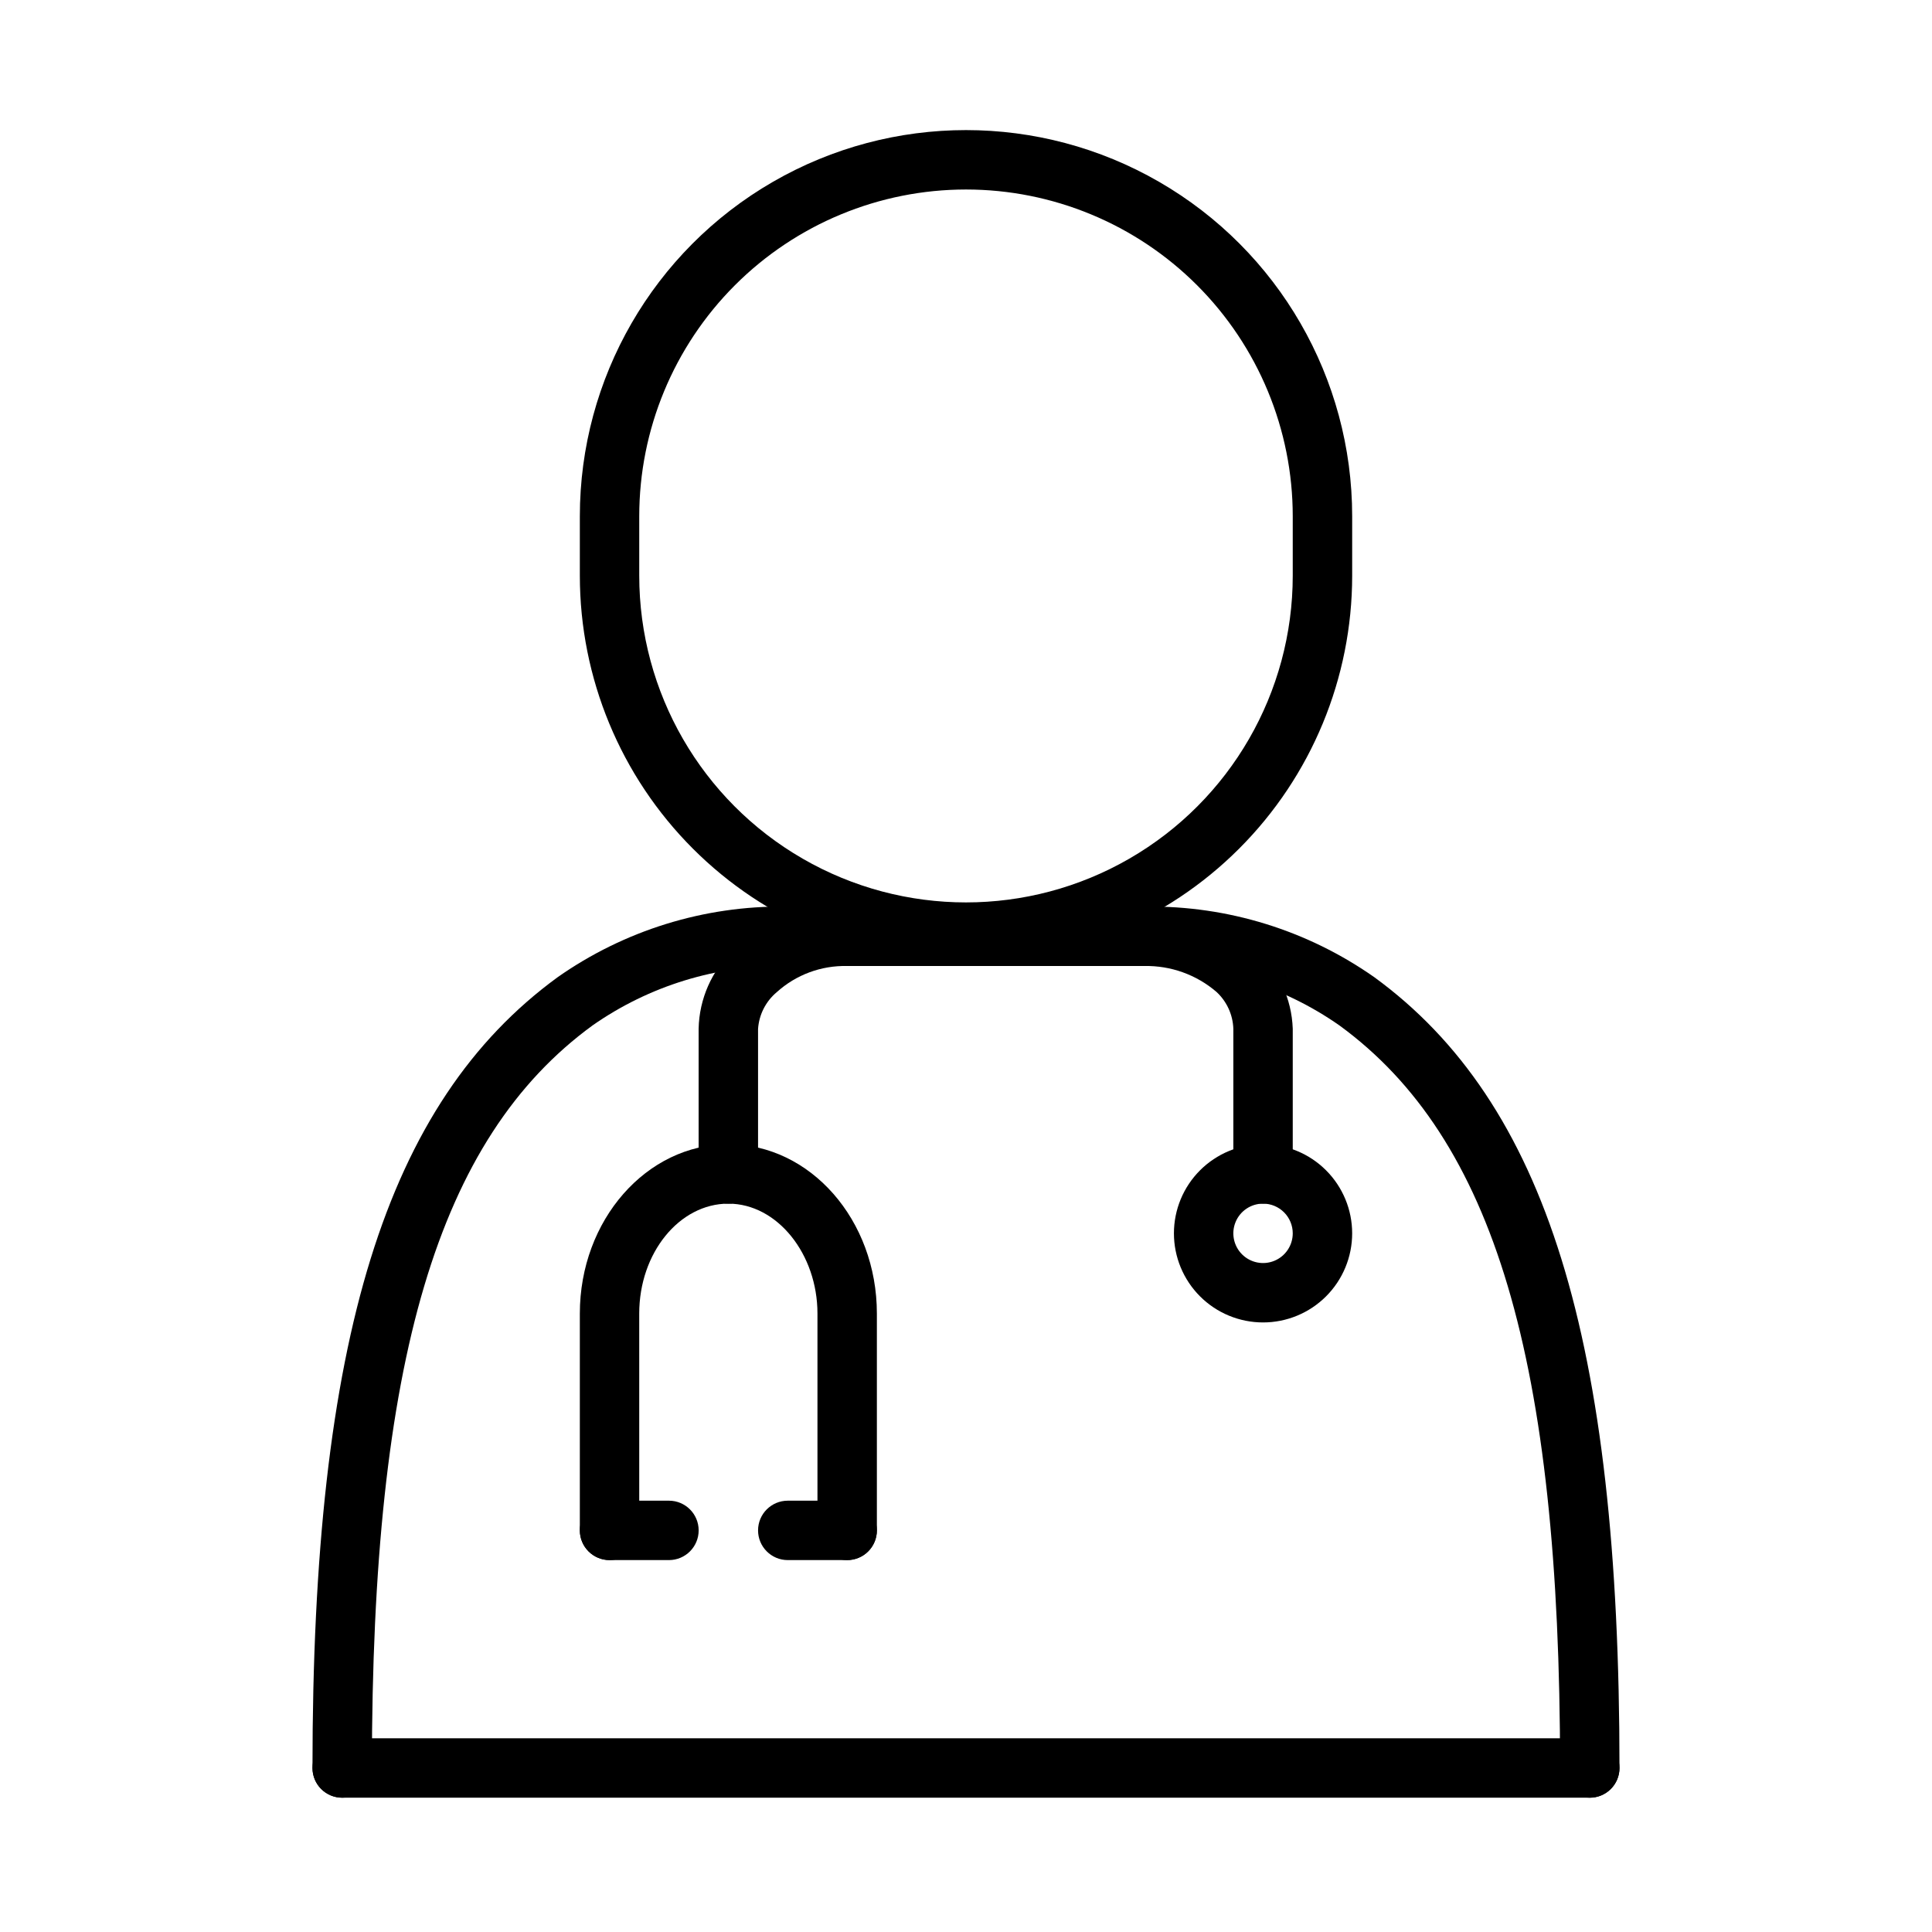
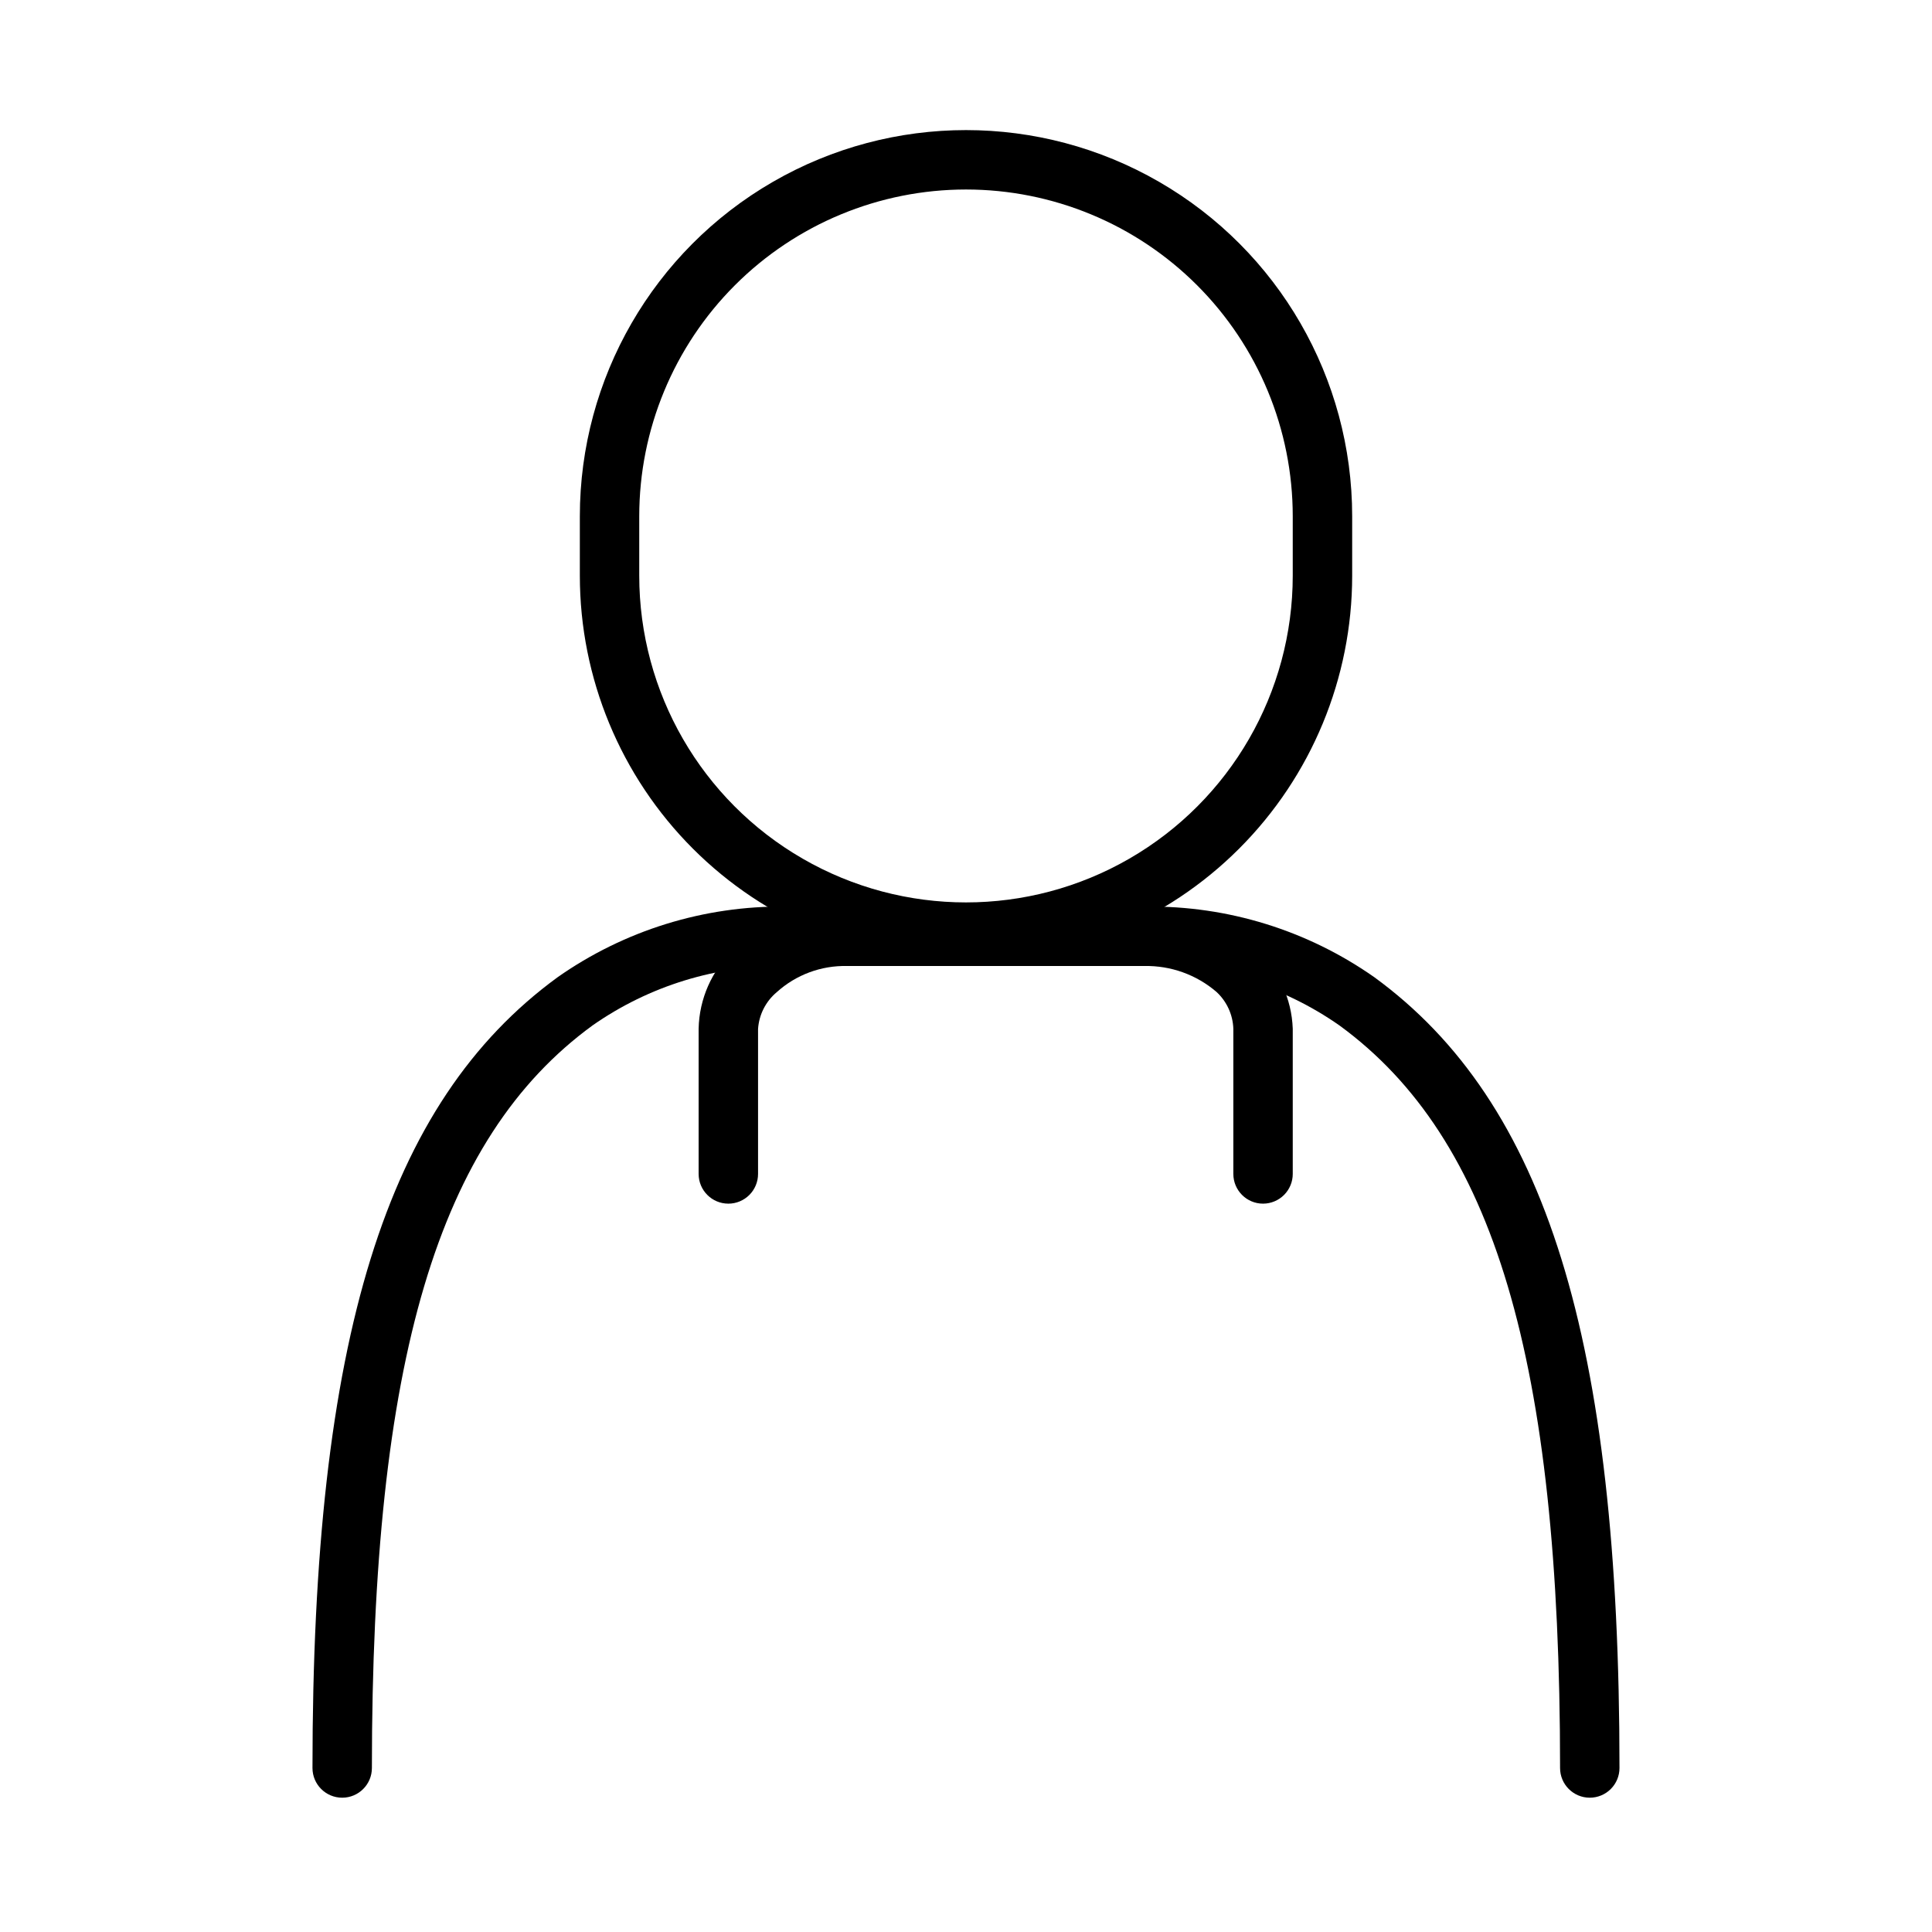
<svg xmlns="http://www.w3.org/2000/svg" fill="#000000" width="800px" height="800px" version="1.1" viewBox="144 144 512 512">
  <g>
    <path d="m400 398.89c-27.145 0-53.172-10.781-72.363-29.973-19.191-19.191-29.973-45.219-29.973-72.363v-15.742c0-36.562 19.504-70.344 51.168-88.625 31.66-18.281 70.672-18.281 102.34 0 31.66 18.281 51.168 52.062 51.168 88.625v15.742c0 27.145-10.781 53.172-29.977 72.363-19.191 19.191-45.219 29.973-72.359 29.973zm0-204.67c-22.969 0-44.992 9.125-61.23 25.363-16.238 16.238-25.363 38.266-25.363 61.23v15.742c0 30.938 16.504 59.523 43.297 74.992 26.789 15.469 59.801 15.469 86.59 0 26.793-15.469 43.297-44.055 43.297-74.992v-15.742c0-22.965-9.121-44.992-25.363-61.23-16.238-16.238-38.262-25.363-61.227-25.363z" />
    <path d="m565.31 620.41c-4.348 0-7.875-3.523-7.875-7.871 0-108.08-17.477-166.89-58.488-196.8-14.984-10.477-32.883-15.984-51.168-15.742h-95.566c-18.285-0.246-36.184 5.262-51.168 15.742-41.012 29.914-58.488 88.719-58.488 196.8 0 4.348-3.523 7.871-7.871 7.871s-7.875-3.523-7.875-7.871c0-113.67 19.445-176.33 64.945-209.55 17.688-12.43 38.84-18.984 60.457-18.734h95.566c21.617-0.246 42.766 6.309 60.457 18.734 45.5 33.223 64.945 95.883 64.945 209.55 0 2.09-0.828 4.09-2.305 5.566-1.477 1.477-3.481 2.305-5.566 2.305z" />
-     <path d="m368.51 557.44c-4.348 0-7.875-3.523-7.875-7.871v-57.465c0-15.742-10.629-29.125-23.617-29.125s-23.617 13.066-23.617 29.125l0.004 57.465c0 4.348-3.523 7.871-7.871 7.871s-7.871-3.523-7.871-7.871v-57.465c0-24.719 17.633-44.871 39.359-44.871 21.727 0 39.359 20.074 39.359 44.871v57.465c0 2.09-0.828 4.09-2.305 5.566-1.477 1.477-3.481 2.305-5.566 2.305z" />
    <path d="m337.02 462.98c-4.348 0-7.875-3.527-7.875-7.875v-38.496 0.004c0.164-7.906 3.481-15.418 9.211-20.863 8.117-7.695 18.973-11.832 30.152-11.492 4.348 0 7.871 3.523 7.871 7.871s-3.523 7.875-7.871 7.875c-6.879-0.168-13.555 2.312-18.656 6.926-2.918 2.441-4.711 5.969-4.961 9.762v38.414c0 2.09-0.828 4.09-2.305 5.566-1.477 1.477-3.481 2.309-5.566 2.309z" />
    <path d="m478.72 462.98c-4.348 0-7.871-3.527-7.871-7.875v-38.496 0.004c-0.133-3.723-1.746-7.238-4.488-9.762-5.316-4.555-12.129-6.996-19.129-6.848-4.348 0-7.871-3.527-7.871-7.875s3.523-7.871 7.871-7.871c11.012-0.18 21.66 3.941 29.676 11.492 5.91 5.367 9.402 12.887 9.684 20.863v38.492c0 2.09-0.828 4.09-2.305 5.566-1.477 1.477-3.481 2.309-5.566 2.309z" />
-     <path d="m478.72 494.46c-6.262 0-12.27-2.484-16.699-6.914-4.43-4.43-6.918-10.438-6.918-16.699 0-6.266 2.488-12.27 6.918-16.699 4.43-4.43 10.438-6.918 16.699-6.918s12.27 2.488 16.699 6.918c4.43 4.43 6.918 10.434 6.918 16.699 0 6.262-2.488 12.27-6.918 16.699-4.43 4.43-10.438 6.914-16.699 6.914zm0-31.488v0.004c-3.184 0-6.055 1.918-7.273 4.859-1.219 2.941-0.543 6.324 1.707 8.578 2.25 2.25 5.637 2.926 8.578 1.707 2.941-1.219 4.859-4.09 4.859-7.273 0-2.09-0.828-4.09-2.305-5.566-1.477-1.477-3.481-2.305-5.566-2.305z" />
-     <path d="m321.28 557.44h-15.742c-4.348 0-7.871-3.523-7.871-7.871s3.523-7.871 7.871-7.871h15.742c4.348 0 7.871 3.523 7.871 7.871s-3.523 7.871-7.871 7.871z" />
-     <path d="m368.51 557.44h-15.746c-4.348 0-7.871-3.523-7.871-7.871s3.523-7.871 7.871-7.871h15.746c4.348 0 7.871 3.523 7.871 7.871s-3.523 7.871-7.871 7.871z" />
-     <path d="m565.31 620.41h-330.62c-4.348 0-7.875-3.523-7.875-7.871 0-4.348 3.527-7.871 7.875-7.871h330.62c4.348 0 7.871 3.523 7.871 7.871 0 4.348-3.523 7.871-7.871 7.871z" />
  </g>
</svg>